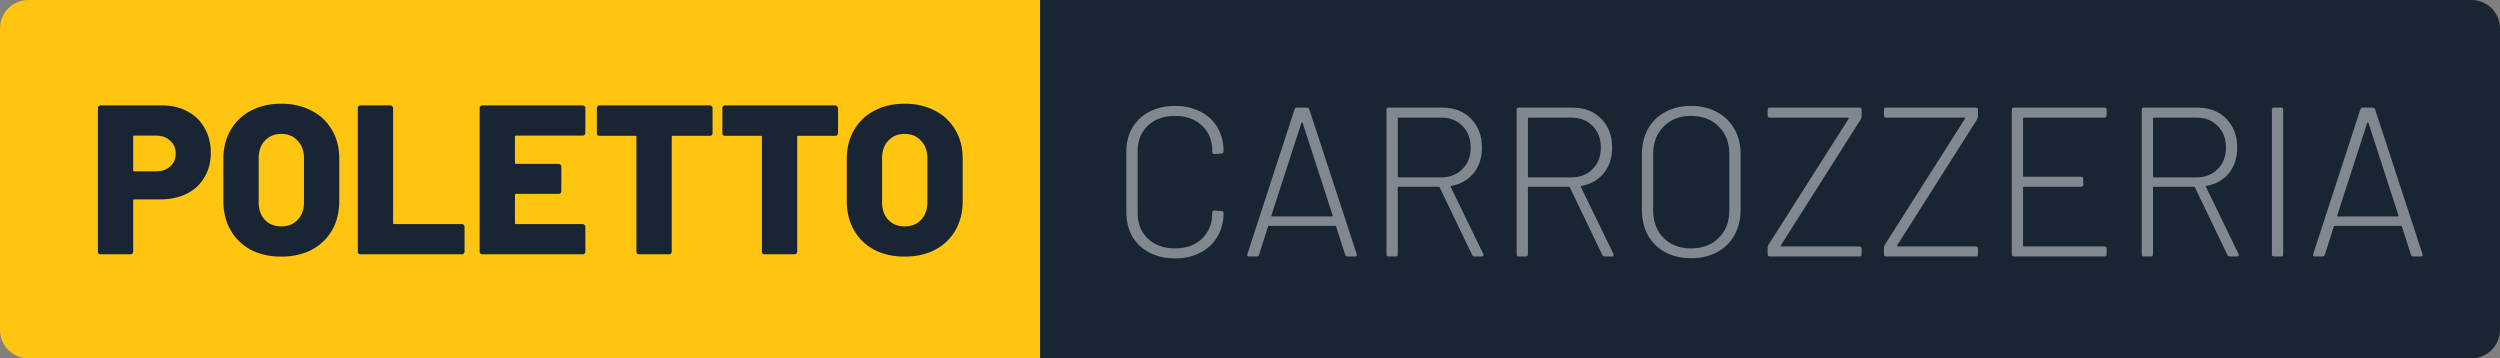
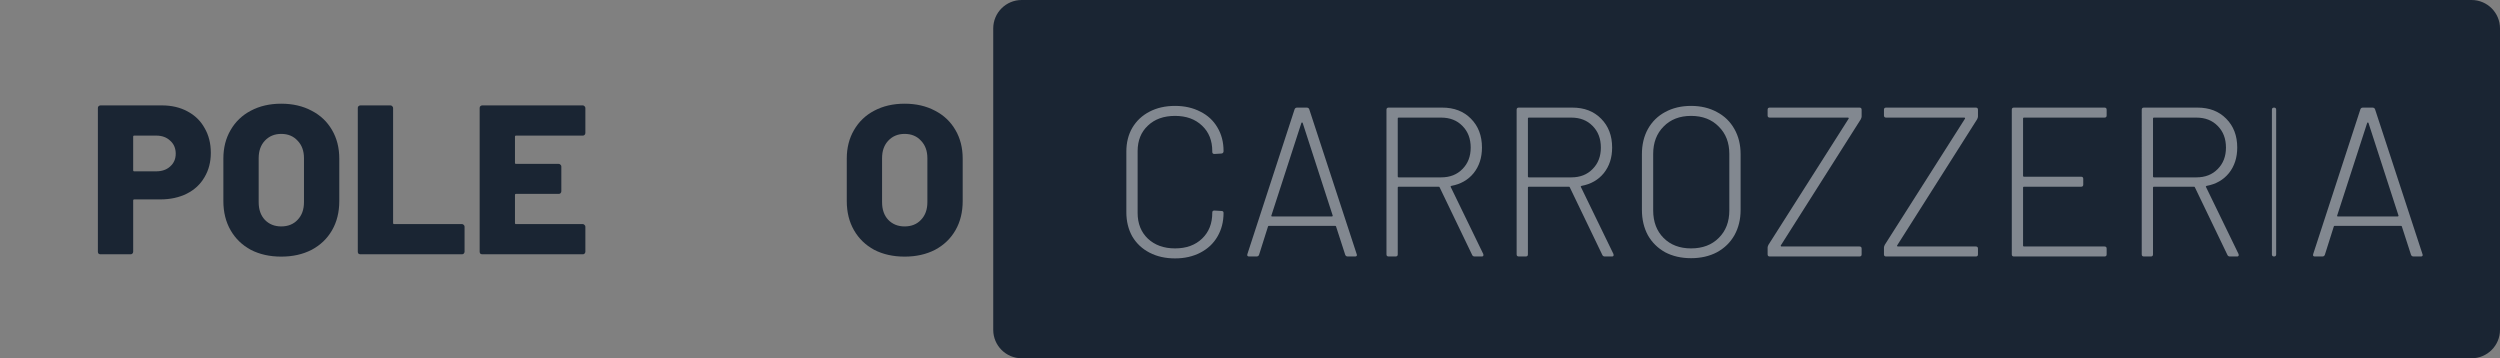
<svg xmlns="http://www.w3.org/2000/svg" style="fill:none" id="svg953" version="1.1" viewBox="0 0 500 71.655" height="71.655" width="500">
  <rect x="0" y="0" width="500" height="71.655" fill="#808080" stroke="none" />
  <g id="g946" clip-path="url(#clip0_1806_486)">
    <path style="fill:#1a2533" id="path906" d="M 494.311,0 H 204.335 c -3.142,0 -5.689,2.547 -5.689,5.689 V 65.966 c 0,3.142 2.547,5.689 5.689,5.689 h 289.976 c 3.142,0 5.689,-2.547 5.689,-5.689 V 5.689 C 500,2.547 497.453,0 494.311,0 Z" />
-     <path style="fill:#ffc510" id="path908" d="M 5.689,0 H 208.01 V 71.655 H 5.689 C 2.537,71.655 0,69.118 0,65.966 V 5.689 C 0,2.537 2.537,0 5.689,0 Z" />
    <path style="fill:#ffffff;fill-opacity:0.457" id="path910" d="m 235.011,51.68 c -1.928,0 -3.63,-0.383 -5.104,-1.149 -1.475,-0.766 -2.624,-1.843 -3.446,-3.233 -0.794,-1.418 -1.191,-3.034 -1.191,-4.849 V 30.326 c 0,-1.815 0.397,-3.403 1.191,-4.764 0.822,-1.39 1.971,-2.467 3.446,-3.233 1.474,-0.766 3.176,-1.149 5.104,-1.149 1.9,0 3.588,0.383 5.062,1.149 1.475,0.737 2.609,1.787 3.403,3.148 0.823,1.361 1.234,2.935 1.234,4.722 v 0.042 c 0,0.142 -0.043,0.255 -0.128,0.34 -0.085,0.085 -0.184,0.128 -0.297,0.128 l -1.404,0.085 c -0.284,0 -0.426,-0.142 -0.426,-0.425 v -0.128 c 0,-2.127 -0.68,-3.828 -2.041,-5.105 -1.362,-1.304 -3.163,-1.957 -5.403,-1.957 -2.269,0 -4.084,0.652 -5.445,1.957 -1.361,1.276 -2.042,2.978 -2.042,5.105 v 12.336 c 0,2.127 0.681,3.843 2.042,5.147 1.39,1.304 3.205,1.957 5.445,1.957 2.24,0 4.041,-0.652 5.403,-1.957 1.361,-1.304 2.041,-3.02 2.041,-5.147 v -0.085 c 0,-0.255 0.142,-0.383 0.426,-0.383 l 1.404,0.085 c 0.283,0 0.425,0.128 0.425,0.383 0,1.787 -0.411,3.375 -1.234,4.764 -0.794,1.361 -1.928,2.425 -3.403,3.19 -1.474,0.766 -3.162,1.149 -5.062,1.149 z" />
    <path style="fill:#ffffff;fill-opacity:0.457" id="path912" d="m 269.552,51.297 c -0.255,0 -0.425,-0.113 -0.51,-0.34 l -1.829,-5.658 c -0.029,-0.085 -0.085,-0.128 -0.17,-0.128 h -13.272 c -0.085,0 -0.142,0.043 -0.17,0.128 l -1.787,5.658 c -0.085,0.227 -0.255,0.34 -0.511,0.34 h -1.488 c -0.312,0 -0.426,-0.156 -0.341,-0.468 l 9.444,-28.969 c 0.085,-0.227 0.255,-0.34 0.51,-0.34 h 1.915 c 0.255,0 0.425,0.113 0.51,0.34 l 9.486,28.969 0.042,0.17 c 0,0.199 -0.127,0.298 -0.382,0.298 z M 254.281,43.087 c -0.028,0.057 -0.028,0.113 0,0.17 0.057,0.028 0.113,0.042 0.17,0.042 h 11.911 c 0.057,0 0.099,-0.014 0.128,-0.042 0.056,-0.057 0.071,-0.113 0.042,-0.17 l -5.998,-18.504 c -0.028,-0.057 -0.071,-0.085 -0.127,-0.085 -0.057,0 -0.1,0.028 -0.128,0.085 z" />
    <path style="fill:#ffffff;fill-opacity:0.457" id="path914" d="m 294.948,51.297 c -0.255,0 -0.426,-0.099 -0.511,-0.298 l -6.508,-13.527 c -0.028,-0.085 -0.085,-0.128 -0.17,-0.128 h -8.04 c -0.113,0 -0.17,0.057 -0.17,0.17 v 13.357 c 0,0.284 -0.142,0.425 -0.425,0.425 h -1.404 c -0.284,0 -0.426,-0.142 -0.426,-0.425 V 21.945 c 0,-0.284 0.142,-0.425 0.426,-0.425 h 10.719 c 2.383,0 4.297,0.737 5.743,2.212 1.475,1.475 2.212,3.403 2.212,5.785 0,2.013 -0.553,3.715 -1.659,5.105 -1.106,1.361 -2.595,2.212 -4.466,2.552 -0.142,0.057 -0.185,0.128 -0.128,0.213 l 6.508,13.4 c 0.029,0.057 0.043,0.128 0.043,0.213 0,0.199 -0.113,0.298 -0.34,0.298 z M 279.719,23.52 c -0.113,0 -0.17,0.057 -0.17,0.17 v 11.613 c 0,0.113 0.057,0.17 0.17,0.17 h 8.508 c 1.758,0 3.176,-0.553 4.254,-1.659 1.106,-1.106 1.659,-2.538 1.659,-4.296 0,-1.787 -0.553,-3.233 -1.659,-4.339 -1.078,-1.106 -2.496,-1.659 -4.254,-1.659 z" />
    <path style="fill:#ffffff;fill-opacity:0.457" id="path916" d="m 320.981,51.297 c -0.255,0 -0.425,-0.099 -0.51,-0.298 l -6.509,-13.527 c -0.028,-0.085 -0.085,-0.128 -0.17,-0.128 h -8.04 c -0.113,0 -0.17,0.057 -0.17,0.17 v 13.357 c 0,0.284 -0.142,0.425 -0.425,0.425 h -1.404 c -0.284,0 -0.425,-0.142 -0.425,-0.425 V 21.945 c 0,-0.284 0.141,-0.425 0.425,-0.425 h 10.72 c 2.382,0 4.296,0.737 5.742,2.212 1.475,1.475 2.212,3.403 2.212,5.785 0,2.013 -0.553,3.715 -1.659,5.105 -1.106,1.361 -2.594,2.212 -4.466,2.552 -0.142,0.057 -0.185,0.128 -0.128,0.213 l 6.509,13.4 c 0.028,0.057 0.042,0.128 0.042,0.213 0,0.199 -0.113,0.298 -0.34,0.298 z M 305.752,23.52 c -0.113,0 -0.17,0.057 -0.17,0.17 v 11.613 c 0,0.113 0.057,0.17 0.17,0.17 h 8.508 c 1.758,0 3.176,-0.553 4.254,-1.659 1.106,-1.106 1.659,-2.538 1.659,-4.296 0,-1.787 -0.553,-3.233 -1.659,-4.339 -1.078,-1.106 -2.496,-1.659 -4.254,-1.659 z" />
    <path style="fill:#ffffff;fill-opacity:0.457" id="path918" d="m 338.209,51.637 c -1.957,0 -3.686,-0.397 -5.19,-1.191 -1.474,-0.822 -2.623,-1.957 -3.445,-3.403 -0.794,-1.475 -1.191,-3.162 -1.191,-5.062 V 30.836 c 0,-1.9 0.397,-3.573 1.191,-5.019 0.822,-1.475 1.971,-2.609 3.445,-3.403 1.504,-0.822 3.233,-1.234 5.19,-1.234 1.957,0 3.687,0.411 5.19,1.234 1.503,0.794 2.666,1.929 3.488,3.403 0.822,1.446 1.234,3.119 1.234,5.019 V 41.981 c 0,1.9 -0.412,3.587 -1.234,5.062 -0.822,1.446 -1.985,2.581 -3.488,3.403 -1.503,0.794 -3.233,1.191 -5.19,1.191 z m 0,-1.957 c 2.297,0 4.141,-0.695 5.53,-2.084 1.418,-1.39 2.127,-3.233 2.127,-5.53 V 30.793 c 0,-2.269 -0.709,-4.098 -2.127,-5.487 -1.389,-1.418 -3.233,-2.127 -5.53,-2.127 -2.269,0 -4.098,0.709 -5.487,2.127 -1.39,1.39 -2.085,3.219 -2.085,5.487 v 11.273 c 0,2.297 0.695,4.14 2.085,5.53 1.389,1.39 3.218,2.084 5.487,2.084 z" />
    <path style="fill:#ffffff;fill-opacity:0.457" id="path920" d="m 353.948,51.297 c -0.283,0 -0.425,-0.142 -0.425,-0.425 v -1.361 c 0,-0.142 0.057,-0.326 0.17,-0.553 L 369.73,23.732 c 0.029,-0.028 0.029,-0.071 0,-0.128 -0.028,-0.057 -0.071,-0.085 -0.128,-0.085 h -15.654 c -0.283,0 -0.425,-0.142 -0.425,-0.425 v -1.149 c 0,-0.284 0.142,-0.425 0.425,-0.425 h 17.951 c 0.284,0 0.426,0.142 0.426,0.425 v 1.361 c 0,0.142 -0.057,0.326 -0.17,0.553 L 356.16,49.085 c -0.028,0.028 -0.028,0.071 0,0.128 0.029,0.057 0.071,0.085 0.128,0.085 H 371.9 c 0.283,0 0.425,0.142 0.425,0.425 v 1.149 c 0,0.284 -0.142,0.425 -0.425,0.425 z" />
    <path style="fill:#ffffff;fill-opacity:0.457" id="path922" d="m 377.217,51.297 c -0.284,0 -0.426,-0.142 -0.426,-0.425 v -1.361 c 0,-0.142 0.057,-0.326 0.17,-0.553 l 16.038,-25.225 c 0.028,-0.028 0.028,-0.071 0,-0.128 -0.029,-0.057 -0.071,-0.085 -0.128,-0.085 h -15.654 c -0.284,0 -0.426,-0.142 -0.426,-0.425 v -1.149 c 0,-0.284 0.142,-0.425 0.426,-0.425 h 17.951 c 0.283,0 0.425,0.142 0.425,0.425 v 1.361 c 0,0.142 -0.056,0.326 -0.17,0.553 l -15.994,25.225 c -0.029,0.028 -0.029,0.071 0,0.128 0.028,0.057 0.071,0.085 0.127,0.085 h 15.612 c 0.284,0 0.425,0.142 0.425,0.425 v 1.149 c 0,0.284 -0.141,0.425 -0.425,0.425 z" />
    <path style="fill:#ffffff;fill-opacity:0.457" id="path924" d="m 421.329,23.094 c 0,0.284 -0.142,0.425 -0.425,0.425 h -16.122 c -0.114,0 -0.17,0.057 -0.17,0.17 v 11.485 c 0,0.113 0.056,0.17 0.17,0.17 h 11.442 c 0.284,0 0.426,0.142 0.426,0.425 v 1.149 c 0,0.284 -0.142,0.425 -0.426,0.425 h -11.442 c -0.114,0 -0.17,0.057 -0.17,0.17 v 11.613 c 0,0.113 0.056,0.17 0.17,0.17 h 16.122 c 0.283,0 0.425,0.142 0.425,0.425 v 1.149 c 0,0.284 -0.142,0.425 -0.425,0.425 h -18.122 c -0.283,0 -0.425,-0.142 -0.425,-0.425 V 21.945 c 0,-0.284 0.142,-0.425 0.425,-0.425 h 18.122 c 0.283,0 0.425,0.142 0.425,0.425 z" />
    <path style="fill:#ffffff;fill-opacity:0.457" id="path926" d="m 446.001,51.297 c -0.255,0 -0.425,-0.099 -0.51,-0.298 l -6.509,-13.527 c -0.028,-0.085 -0.085,-0.128 -0.17,-0.128 h -8.04 c -0.113,0 -0.17,0.057 -0.17,0.17 v 13.357 c 0,0.284 -0.142,0.425 -0.425,0.425 h -1.404 c -0.283,0 -0.425,-0.142 -0.425,-0.425 V 21.945 c 0,-0.284 0.142,-0.425 0.425,-0.425 h 10.72 c 2.382,0 4.296,0.737 5.742,2.212 1.475,1.475 2.212,3.403 2.212,5.785 0,2.013 -0.553,3.715 -1.659,5.105 -1.106,1.361 -2.594,2.212 -4.466,2.552 -0.142,0.057 -0.185,0.128 -0.128,0.213 l 6.509,13.4 c 0.028,0.057 0.042,0.128 0.042,0.213 0,0.199 -0.113,0.298 -0.34,0.298 z M 430.772,23.52 c -0.113,0 -0.17,0.057 -0.17,0.17 v 11.613 c 0,0.113 0.057,0.17 0.17,0.17 h 8.508 c 1.758,0 3.176,-0.553 4.254,-1.659 1.106,-1.106 1.659,-2.538 1.659,-4.296 0,-1.787 -0.553,-3.233 -1.659,-4.339 -1.078,-1.106 -2.496,-1.659 -4.254,-1.659 z" />
-     <path style="fill:#ffffff;fill-opacity:0.457" id="path928" d="m 454.806,51.297 c -0.283,0 -0.425,-0.142 -0.425,-0.425 V 21.945 c 0,-0.284 0.142,-0.425 0.425,-0.425 h 1.404 c 0.284,0 0.426,0.142 0.426,0.425 v 28.926 c 0,0.284 -0.142,0.425 -0.426,0.425 z" />
+     <path style="fill:#ffffff;fill-opacity:0.457" id="path928" d="m 454.806,51.297 c -0.283,0 -0.425,-0.142 -0.425,-0.425 V 21.945 c 0,-0.284 0.142,-0.425 0.425,-0.425 c 0.284,0 0.426,0.142 0.426,0.425 v 28.926 c 0,0.284 -0.142,0.425 -0.426,0.425 z" />
    <path style="fill:#ffffff;fill-opacity:0.457" id="path930" d="m 482.712,51.297 c -0.255,0 -0.426,-0.113 -0.511,-0.34 l -1.829,-5.658 c -0.028,-0.085 -0.085,-0.128 -0.17,-0.128 H 466.93 c -0.085,0 -0.142,0.043 -0.17,0.128 l -1.787,5.658 c -0.085,0.227 -0.255,0.34 -0.51,0.34 h -1.489 c -0.312,0 -0.425,-0.156 -0.34,-0.468 l 9.443,-28.969 c 0.085,-0.227 0.256,-0.34 0.511,-0.34 h 1.914 c 0.255,0 0.425,0.113 0.51,0.34 l 9.486,28.969 0.043,0.17 c 0,0.199 -0.127,0.298 -0.383,0.298 z M 467.441,43.087 c -0.029,0.057 -0.029,0.113 0,0.17 0.056,0.028 0.113,0.042 0.17,0.042 h 11.91 c 0.057,0 0.1,-0.014 0.128,-0.042 0.057,-0.057 0.071,-0.113 0.042,-0.17 l -5.997,-18.504 c -0.029,-0.057 -0.071,-0.085 -0.128,-0.085 -0.057,0 -0.099,0.028 -0.128,0.085 z" />
    <path style="fill:#1a2533" id="path932" d="m 32.38,21.08 c 1.928,0 3.63,0.397 5.105,1.191 1.503,0.794 2.651,1.914 3.446,3.361 0.823,1.418 1.234,3.063 1.234,4.934 0,1.843 -0.425,3.474 -1.276,4.892 -0.822,1.418 -1.999,2.51 -3.531,3.276 -1.531,0.766 -3.304,1.149 -5.317,1.149 h -5.19 c -0.142,0 -0.213,0.071 -0.213,0.213 v 10.252 c 0,0.142 -0.057,0.27 -0.17,0.383 -0.085,0.085 -0.199,0.128 -0.34,0.128 h -6.04 c -0.142,0 -0.27,-0.043 -0.383,-0.128 -0.085,-0.113 -0.128,-0.241 -0.128,-0.383 v -28.756 c 0,-0.142 0.043,-0.255 0.128,-0.34 0.113,-0.113 0.241,-0.17 0.383,-0.17 z m -1.149,13.187 c 1.163,0 2.099,-0.326 2.808,-0.978 0.737,-0.652 1.106,-1.503 1.106,-2.552 0,-1.078 -0.369,-1.943 -1.106,-2.595 -0.709,-0.681 -1.645,-1.021 -2.808,-1.021 h -4.381 c -0.142,0 -0.213,0.071 -0.213,0.213 v 6.721 c 0,0.142 0.071,0.213 0.213,0.213 z" />
    <path style="fill:#1a2533" id="path934" d="m 56.244,51.324 c -2.297,0 -4.325,-0.454 -6.083,-1.361 -1.73,-0.936 -3.077,-2.24 -4.041,-3.913 -0.964,-1.673 -1.446,-3.616 -1.446,-5.828 v -8.508 c 0,-2.155 0.482,-4.055 1.446,-5.7 0.964,-1.673 2.311,-2.963 4.041,-3.871 1.758,-0.936 3.786,-1.404 6.083,-1.404 2.297,0 4.325,0.468 6.083,1.404 1.758,0.907 3.119,2.198 4.084,3.871 0.964,1.645 1.446,3.545 1.446,5.7 v 8.508 c 0,2.212 -0.482,4.155 -1.446,5.828 -0.964,1.673 -2.325,2.978 -4.084,3.913 -1.758,0.907 -3.786,1.361 -6.083,1.361 z m 0,-6.04 c 1.361,0 2.453,-0.44 3.276,-1.319 0.851,-0.879 1.276,-2.056 1.276,-3.531 V 31.629 c 0,-1.446 -0.425,-2.609 -1.276,-3.488 -0.822,-0.907 -1.914,-1.361 -3.276,-1.361 -1.333,0 -2.425,0.454 -3.275,1.361 -0.822,0.879 -1.234,2.042 -1.234,3.488 v 8.806 c 0,1.475 0.411,2.652 1.234,3.531 0.851,0.879 1.943,1.319 3.275,1.319 z" />
    <path style="fill:#1a2533" id="path936" d="m 72.069,50.856 c -0.142,0 -0.269,-0.043 -0.383,-0.128 -0.085,-0.113 -0.128,-0.241 -0.128,-0.383 V 21.59 c 0,-0.142 0.043,-0.255 0.128,-0.34 0.113,-0.113 0.241,-0.17 0.383,-0.17 h 6.04 c 0.142,0 0.255,0.057 0.34,0.17 0.113,0.085 0.17,0.199 0.17,0.34 v 23.013 c 0,0.142 0.071,0.213 0.213,0.213 H 92.402 c 0.142,0 0.255,0.057 0.34,0.17 0.113,0.085 0.17,0.199 0.17,0.34 v 5.019 c 0,0.142 -0.057,0.27 -0.17,0.383 -0.085,0.085 -0.199,0.128 -0.34,0.128 z" />
    <path style="fill:#1a2533" id="path938" d="m 117.074,26.61 c 0,0.142 -0.057,0.27 -0.17,0.383 -0.085,0.085 -0.199,0.128 -0.34,0.128 h -13.357 c -0.142,0 -0.213,0.071 -0.213,0.213 v 5.232 c 0,0.142 0.071,0.213 0.213,0.213 h 8.55 c 0.142,0 0.255,0.057 0.34,0.17 0.113,0.085 0.17,0.199 0.17,0.34 v 4.977 c 0,0.142 -0.057,0.27 -0.17,0.383 -0.085,0.085 -0.199,0.128 -0.34,0.128 h -8.55 c -0.142,0 -0.213,0.071 -0.213,0.213 v 5.615 c 0,0.142 0.071,0.213 0.213,0.213 h 13.357 c 0.141,0 0.255,0.057 0.34,0.17 0.113,0.085 0.17,0.199 0.17,0.34 v 5.019 c 0,0.142 -0.057,0.27 -0.17,0.383 -0.085,0.085 -0.199,0.128 -0.34,0.128 H 96.443 c -0.142,0 -0.27,-0.043 -0.383,-0.128 -0.085,-0.113 -0.128,-0.241 -0.128,-0.383 V 21.59 c 0,-0.142 0.043,-0.255 0.128,-0.34 0.113,-0.113 0.241,-0.17 0.383,-0.17 h 20.121 c 0.141,0 0.255,0.057 0.34,0.17 0.113,0.085 0.17,0.199 0.17,0.34 z" />
-     <path style="fill:#1a2533" id="path940" d="m 142.002,21.08 c 0.141,0 0.255,0.057 0.34,0.17 0.113,0.085 0.17,0.199 0.17,0.34 v 5.062 c 0,0.142 -0.057,0.269 -0.17,0.383 -0.085,0.085 -0.199,0.128 -0.34,0.128 h -7.445 c -0.141,0 -0.212,0.071 -0.212,0.213 v 22.971 c 0,0.142 -0.057,0.27 -0.17,0.383 -0.086,0.085 -0.199,0.128 -0.341,0.128 h -6.04 c -0.142,0 -0.27,-0.043 -0.383,-0.128 -0.085,-0.113 -0.128,-0.241 -0.128,-0.383 V 27.375 c 0,-0.142 -0.071,-0.213 -0.213,-0.213 h -7.189 c -0.141,0 -0.269,-0.043 -0.382,-0.128 -0.086,-0.113 -0.128,-0.241 -0.128,-0.383 V 21.59 c 0,-0.142 0.042,-0.255 0.128,-0.34 0.113,-0.113 0.241,-0.17 0.382,-0.17 z" />
-     <path style="fill:#1a2533" id="path942" d="m 167.099,21.08 c 0.142,0 0.255,0.057 0.34,0.17 0.114,0.085 0.17,0.199 0.17,0.34 v 5.062 c 0,0.142 -0.056,0.269 -0.17,0.383 -0.085,0.085 -0.198,0.128 -0.34,0.128 h -7.444 c -0.142,0 -0.213,0.071 -0.213,0.213 v 22.971 c 0,0.142 -0.057,0.27 -0.17,0.383 -0.085,0.085 -0.199,0.128 -0.34,0.128 h -6.041 c -0.142,0 -0.269,-0.043 -0.383,-0.128 -0.085,-0.113 -0.127,-0.241 -0.127,-0.383 V 27.375 c 0,-0.142 -0.071,-0.213 -0.213,-0.213 h -7.189 c -0.142,0 -0.27,-0.043 -0.383,-0.128 -0.085,-0.113 -0.128,-0.241 -0.128,-0.383 V 21.59 c 0,-0.142 0.043,-0.255 0.128,-0.34 0.113,-0.113 0.241,-0.17 0.383,-0.17 z" />
    <path style="fill:#1a2533" id="path944" d="m 180.924,51.324 c -2.297,0 -4.325,-0.454 -6.083,-1.361 -1.73,-0.936 -3.077,-2.24 -4.041,-3.913 -0.964,-1.673 -1.446,-3.616 -1.446,-5.828 v -8.508 c 0,-2.155 0.482,-4.055 1.446,-5.7 0.964,-1.673 2.311,-2.963 4.041,-3.871 1.758,-0.936 3.786,-1.404 6.083,-1.404 2.297,0 4.325,0.468 6.083,1.404 1.758,0.907 3.119,2.198 4.084,3.871 0.964,1.645 1.446,3.545 1.446,5.7 v 8.508 c 0,2.212 -0.482,4.155 -1.446,5.828 -0.965,1.673 -2.326,2.978 -4.084,3.913 -1.758,0.907 -3.786,1.361 -6.083,1.361 z m 0,-6.04 c 1.361,0 2.453,-0.44 3.275,-1.319 0.851,-0.879 1.277,-2.056 1.277,-3.531 V 31.629 c 0,-1.446 -0.426,-2.609 -1.277,-3.488 -0.822,-0.907 -1.914,-1.361 -3.275,-1.361 -1.333,0 -2.425,0.454 -3.275,1.361 -0.823,0.879 -1.234,2.042 -1.234,3.488 v 8.806 c 0,1.475 0.411,2.652 1.234,3.531 0.85,0.879 1.942,1.319 3.275,1.319 z" />
  </g>
  <defs id="defs951">
    <clipPath id="clip0_1806_486">
      <rect style="fill:#ffffff" y="0" x="0" id="rect948" height="71.655" width="500" />
    </clipPath>
  </defs>
</svg>